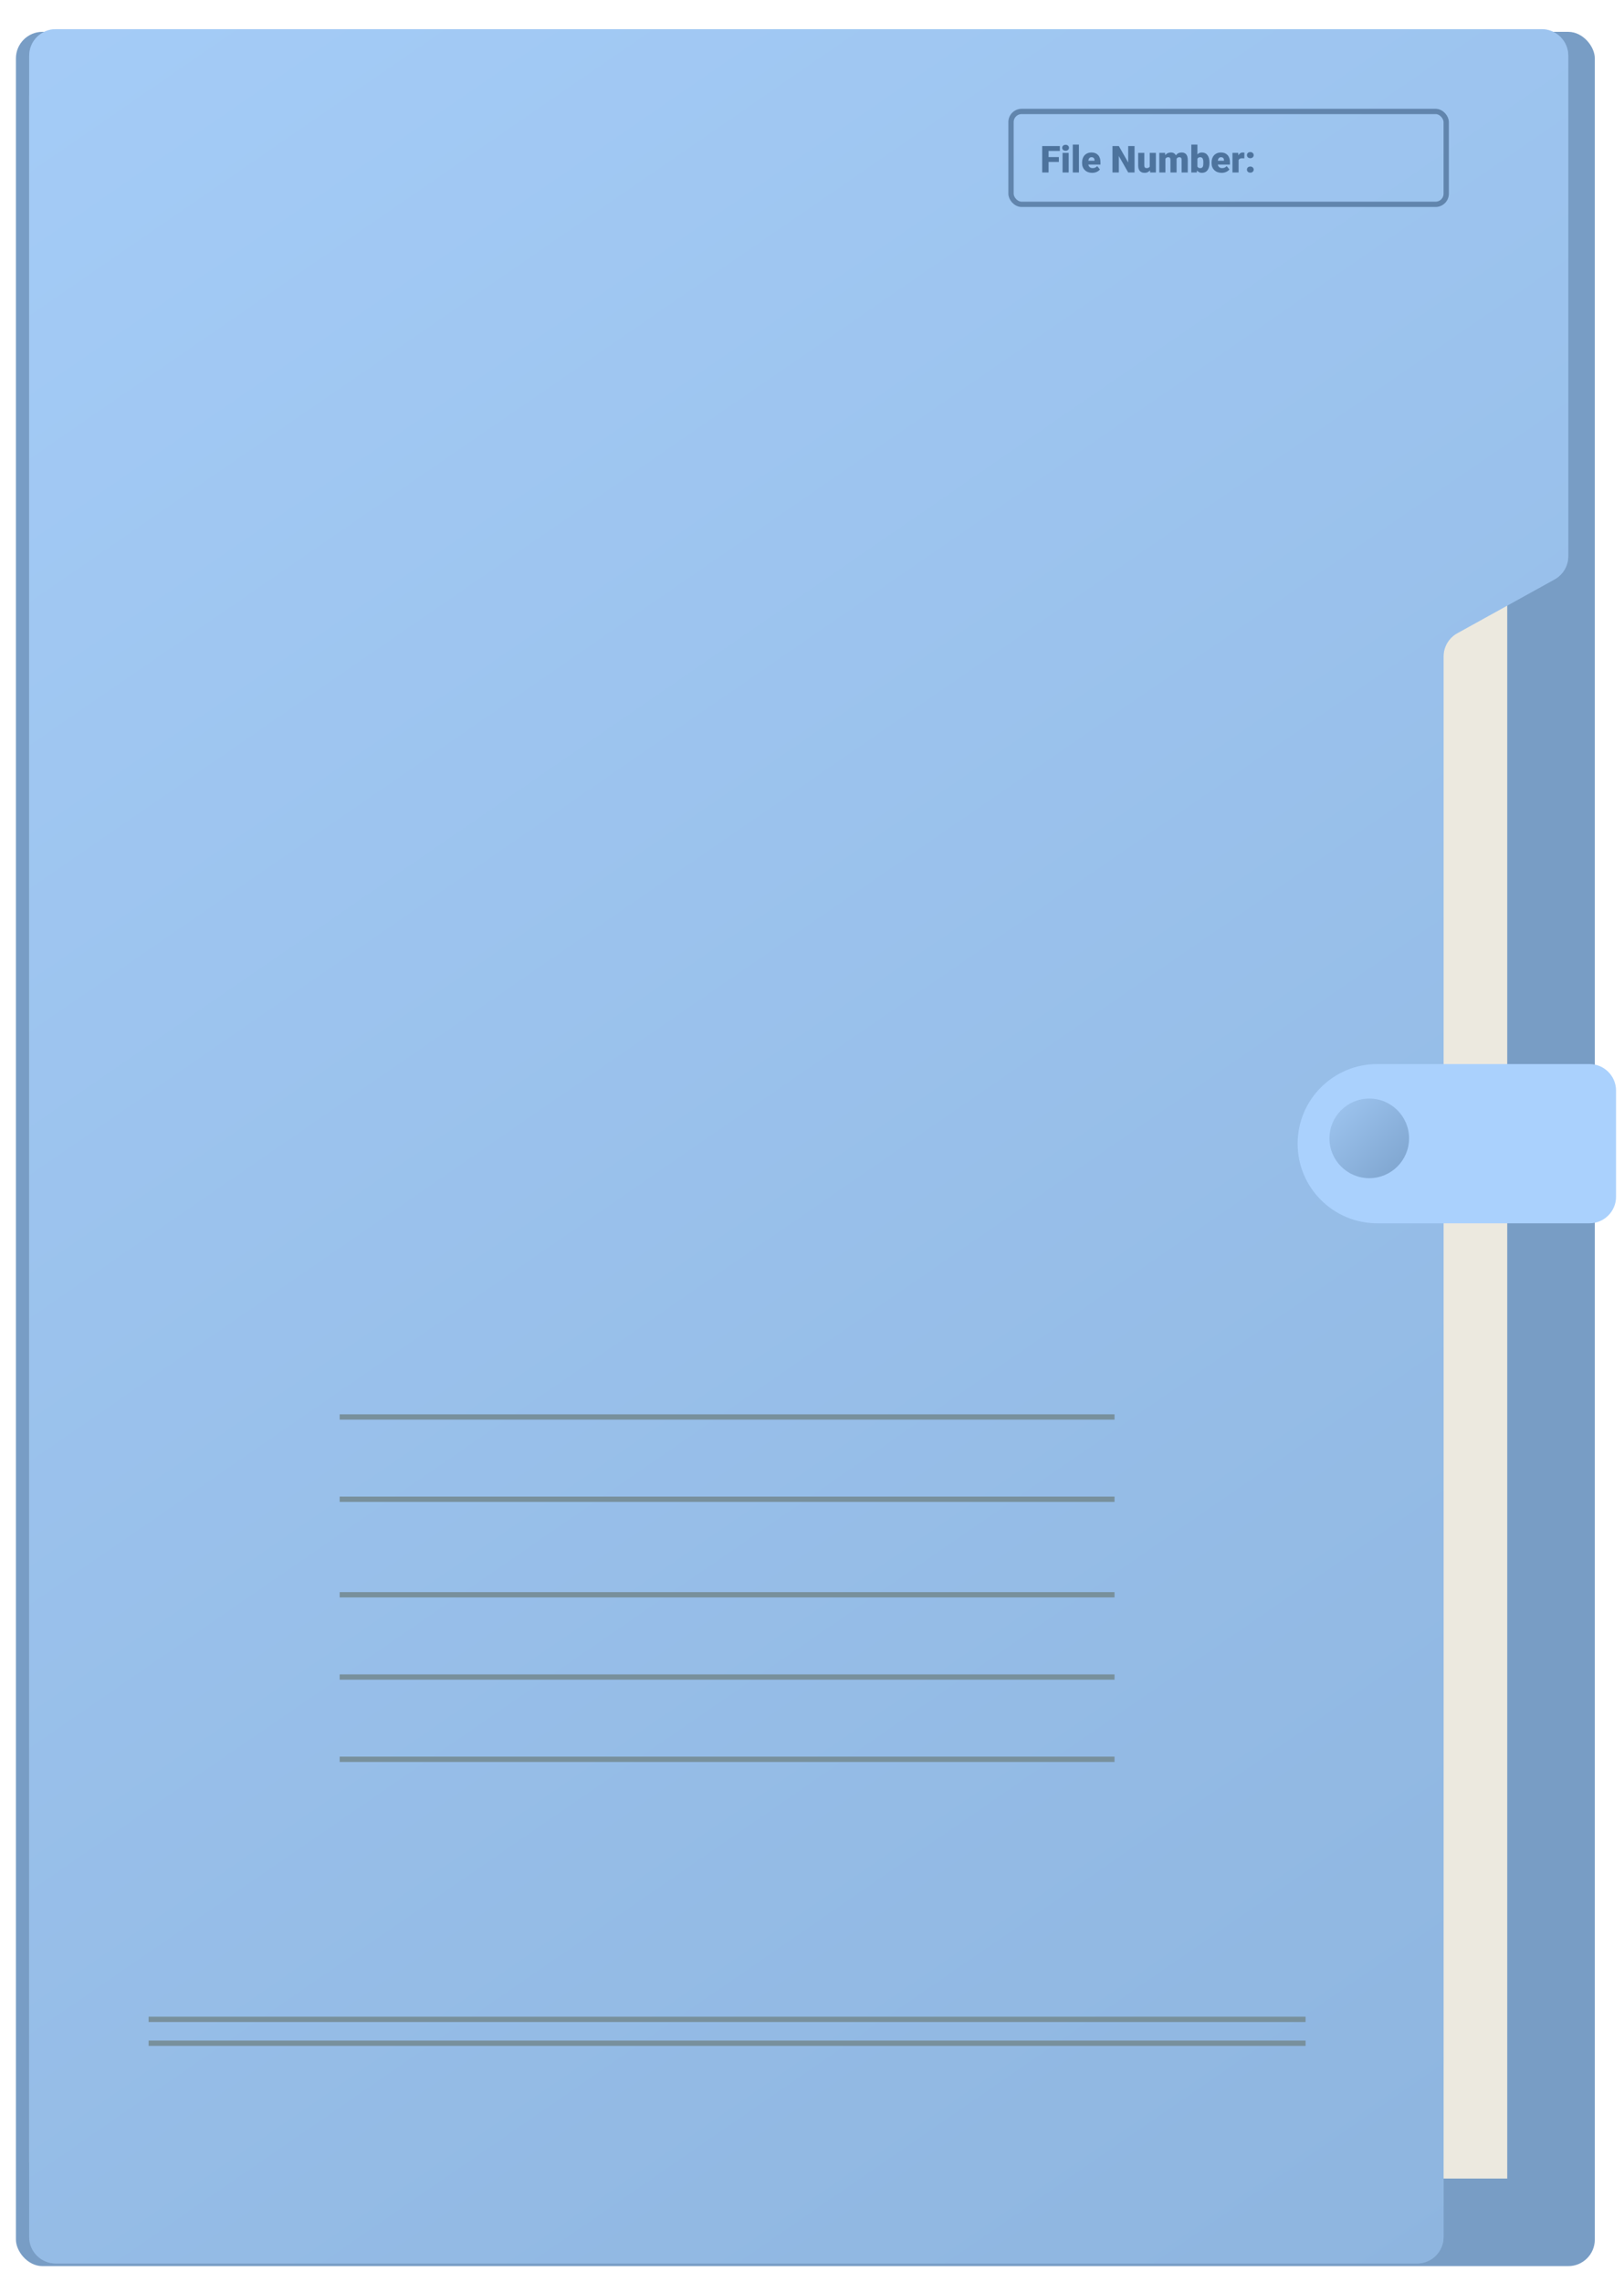
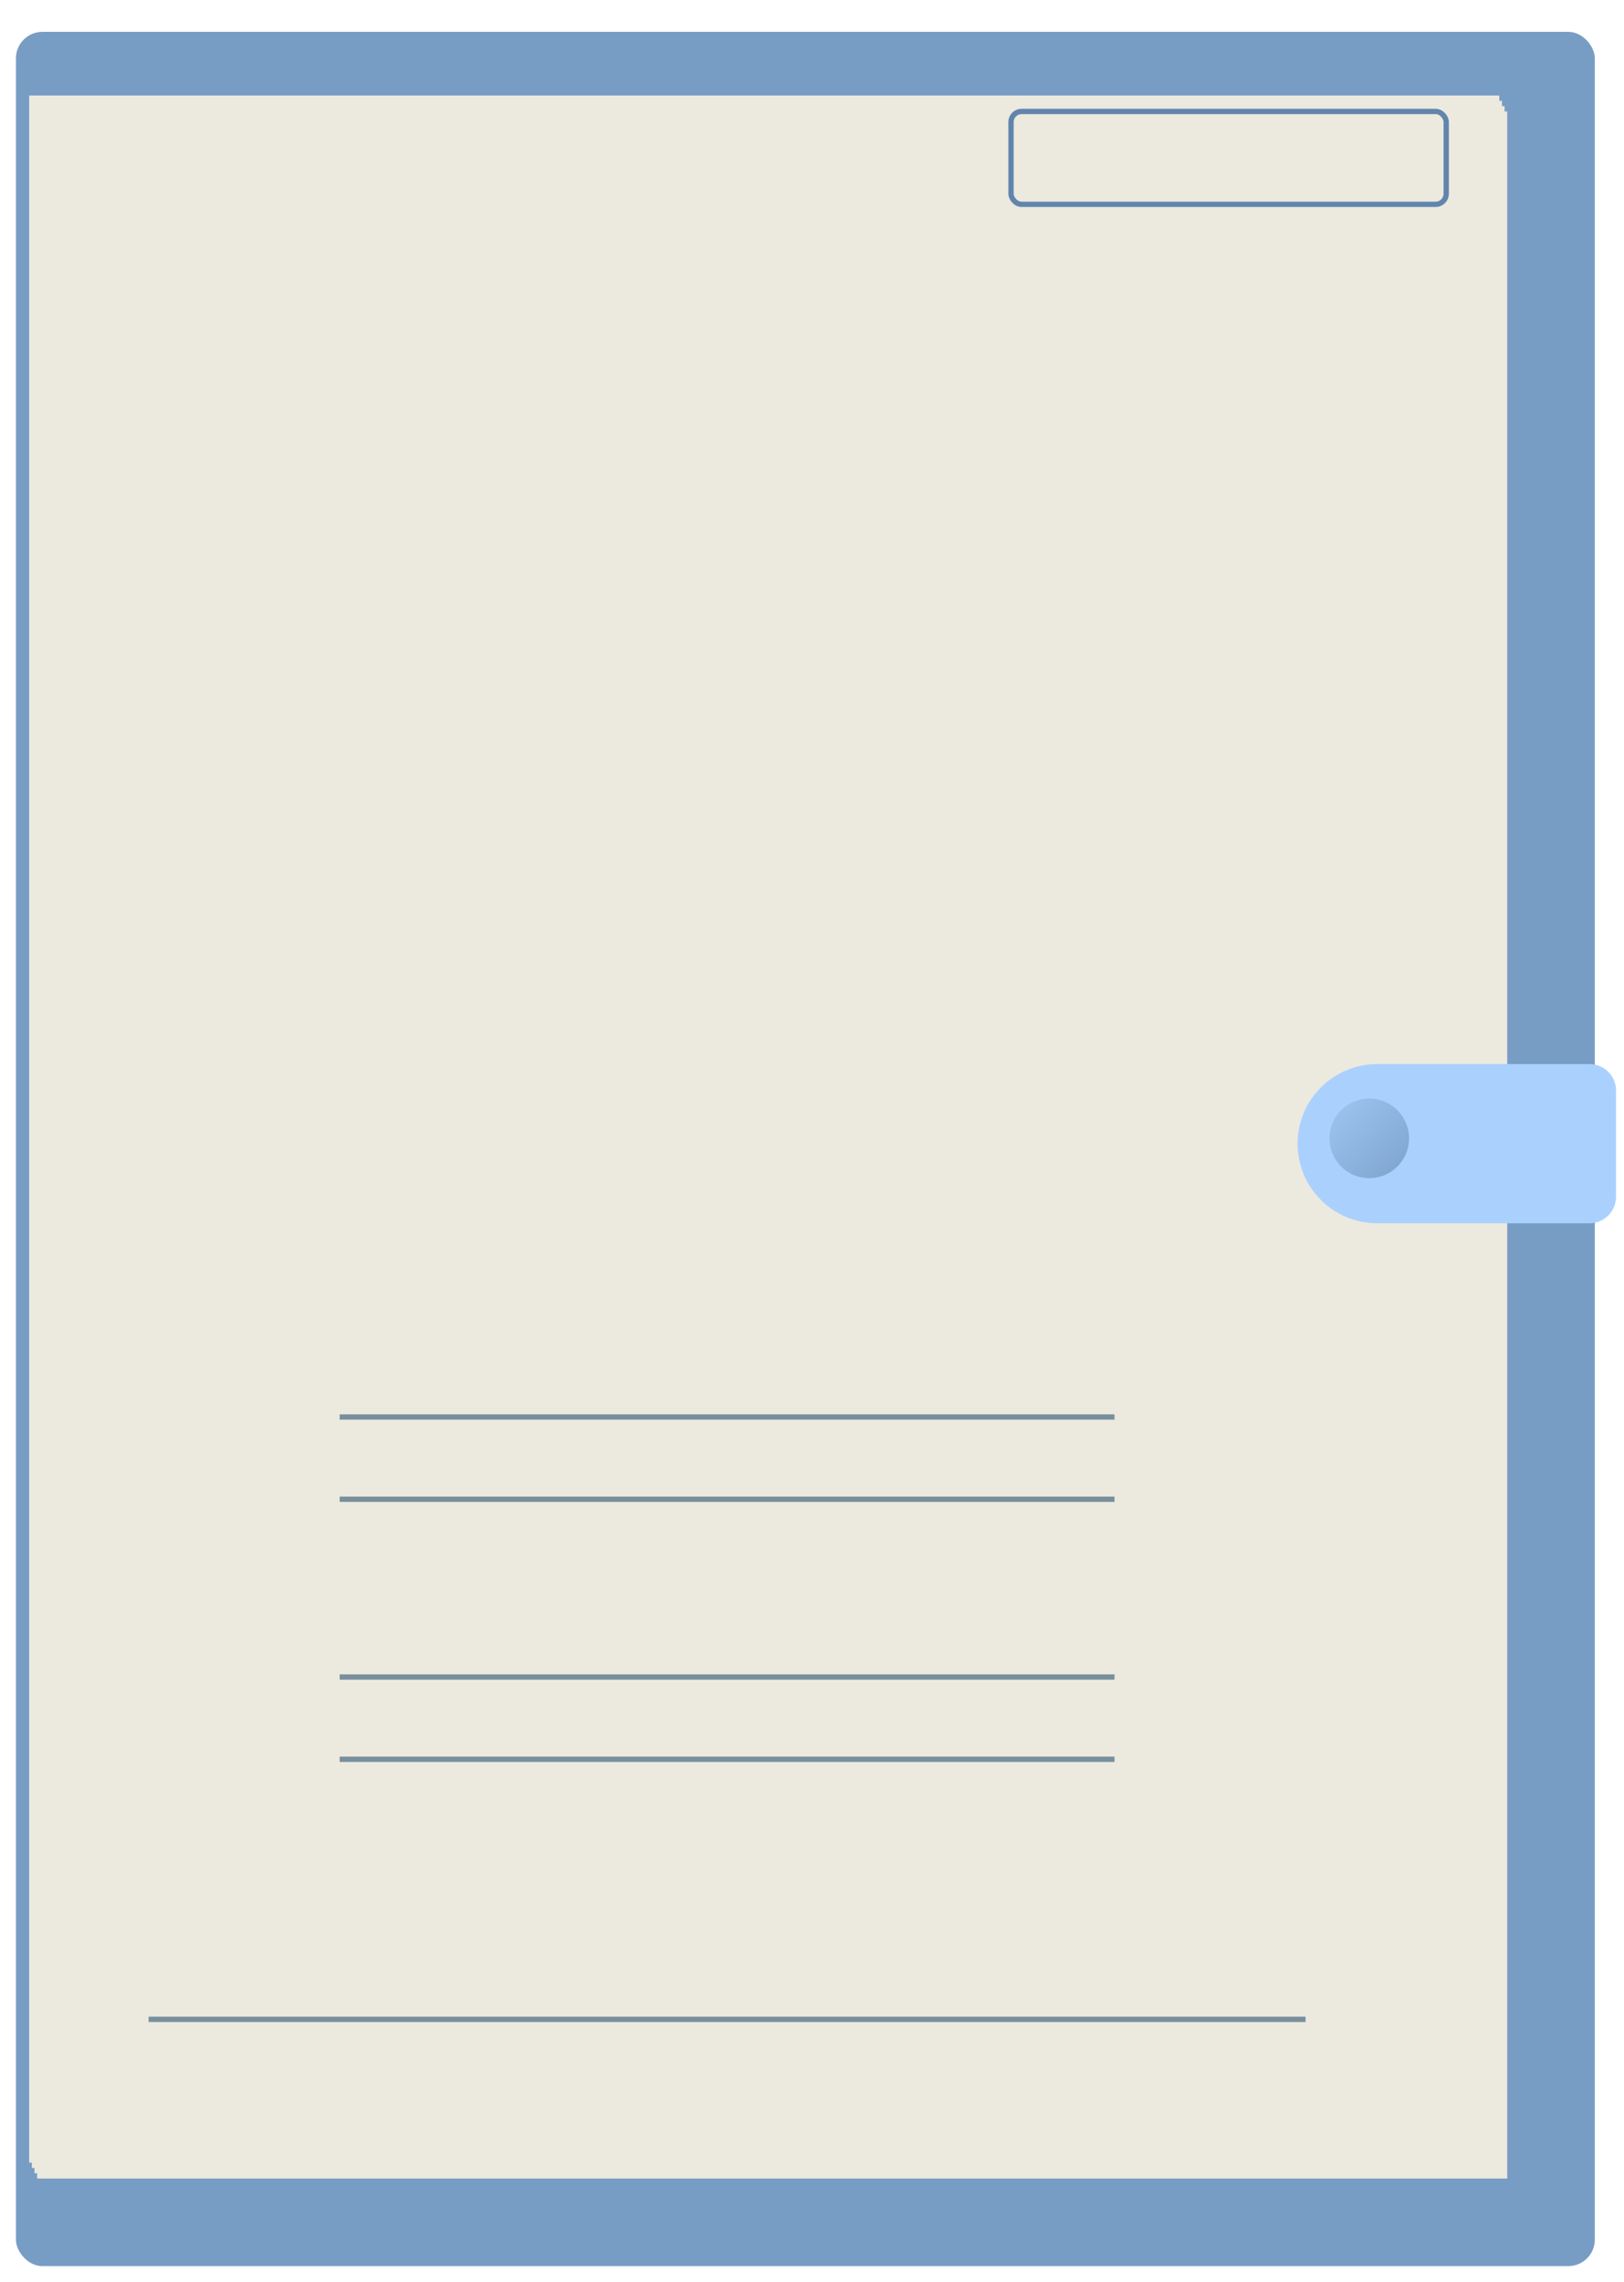
<svg xmlns="http://www.w3.org/2000/svg" width="612" height="860" viewBox="0 0 612 860" fill="none">
  <g filter="url(#filter0_d_943_76)">
    <rect x="4" y="10" width="595" height="842" rx="10" fill="#789DC5" />
  </g>
  <g filter="url(#filter1_d_943_76)">
    <rect x="13" y="41" width="554" height="779" fill="#ECE9DF" />
  </g>
  <g filter="url(#filter2_d_943_76)">
    <rect x="12" y="39" width="554" height="779" fill="#ECE9DF" />
  </g>
  <g filter="url(#filter3_d_943_76)">
    <rect x="11" y="37" width="554" height="779" fill="#ECE9DF" />
  </g>
  <g filter="url(#filter4_d_943_76)">
    <rect x="10" y="35" width="554" height="779" fill="#ECE9DF" />
  </g>
  <g filter="url(#filter5_dd_943_76)">
-     <path d="M4 14C4 8.477 8.477 4 14 4H574C579.523 4 584 8.477 584 14V202.604C584 206.242 582.024 209.593 578.841 211.354L542.159 231.646C538.976 233.407 537 236.758 537 240.396V836C537 841.523 532.523 846 527 846H14C8.477 846 4 841.523 4 836V14Z" fill="#9FC6F1" />
-     <path d="M4 14C4 8.477 8.477 4 14 4H574C579.523 4 584 8.477 584 14V202.604C584 206.242 582.024 209.593 578.841 211.354L542.159 231.646C538.976 233.407 537 236.758 537 240.396V836C537 841.523 532.523 846 527 846H14C8.477 846 4 841.523 4 836V14Z" fill="url(#paint0_linear_943_76)" />
-   </g>
+     </g>
  <g filter="url(#filter6_d_943_76)">
-     <path d="M486 428C486 411.431 499.431 398 516 398H596C601.523 398 606 402.477 606 408V448C606 453.523 601.523 458 596 458H516C499.431 458 486 444.569 486 428V428Z" fill="#AAD1FD" />
+     <path d="M486 428C486 411.431 499.431 398 516 398H596C601.523 398 606 402.477 606 408V448C606 453.523 601.523 458 596 458H516C499.431 458 486 444.569 486 428V428" fill="#AAD1FD" />
  </g>
  <g filter="url(#filter7_d_943_76)">
    <circle cx="515" cy="428" r="15" fill="url(#paint1_linear_943_76)" />
  </g>
-   <line x1="56" y1="770" x2="492" y2="770" stroke="#78909C" stroke-width="2" />
  <line x1="56" y1="761" x2="492" y2="761" stroke="#78909C" stroke-width="2" />
  <line x1="128" y1="534" x2="420" y2="534" stroke="#78909C" stroke-width="2" />
  <line x1="128" y1="565" x2="420" y2="565" stroke="#78909C" stroke-width="2" />
-   <line x1="128" y1="601" x2="420" y2="601" stroke="#78909C" stroke-width="2" />
  <line x1="128" y1="632" x2="420" y2="632" stroke="#78909C" stroke-width="2" />
  <line x1="128" y1="663" x2="420" y2="663" stroke="#78909C" stroke-width="2" />
  <rect x="381" y="42" width="164" height="35" rx="4" stroke="#6185AD" stroke-width="2" />
-   <path d="M399.021 61.035H395.151V65H392.752V55.047H399.41V56.899H395.151V59.19H399.021V61.035ZM402.732 65H400.422V57.603H402.732V65ZM400.285 55.696C400.285 55.368 400.404 55.099 400.641 54.89C400.878 54.68 401.185 54.575 401.563 54.575C401.942 54.575 402.249 54.68 402.486 54.89C402.723 55.099 402.842 55.368 402.842 55.696C402.842 56.024 402.723 56.293 402.486 56.503C402.249 56.713 401.942 56.817 401.563 56.817C401.185 56.817 400.878 56.713 400.641 56.503C400.404 56.293 400.285 56.024 400.285 55.696ZM406.588 65H404.277V54.5H406.588V65ZM411.592 65.137C410.457 65.137 409.539 64.799 408.837 64.125C408.135 63.446 407.784 62.564 407.784 61.48V61.288C407.784 60.532 407.923 59.864 408.201 59.285C408.484 58.706 408.894 58.26 409.432 57.945C409.969 57.626 410.607 57.467 411.346 57.467C412.385 57.467 413.205 57.79 413.807 58.438C414.408 59.08 414.709 59.978 414.709 61.131V62.026H410.129C410.211 62.441 410.391 62.767 410.669 63.004C410.947 63.241 411.307 63.359 411.749 63.359C412.478 63.359 413.048 63.104 413.458 62.594L414.511 63.838C414.224 64.234 413.816 64.551 413.287 64.788C412.763 65.02 412.198 65.137 411.592 65.137ZM411.332 59.244C410.658 59.244 410.257 59.691 410.129 60.584H412.453V60.406C412.462 60.037 412.369 59.752 412.173 59.552C411.977 59.347 411.697 59.244 411.332 59.244ZM427.547 65H425.161L421.634 58.807V65H419.234V55.047H421.634L425.154 61.24V55.047H427.547V65ZM433.364 64.2C432.877 64.825 432.218 65.137 431.389 65.137C430.577 65.137 429.962 64.902 429.543 64.433C429.128 63.959 428.921 63.28 428.921 62.395V57.603H431.225V62.409C431.225 63.043 431.532 63.359 432.147 63.359C432.676 63.359 433.052 63.17 433.275 62.792V57.603H435.593V65H433.433L433.364 64.2ZM439.038 57.603L439.113 58.472C439.637 57.802 440.341 57.467 441.226 57.467C442.16 57.467 442.791 57.838 443.119 58.581C443.62 57.838 444.345 57.467 445.293 57.467C446.792 57.467 447.562 58.374 447.604 60.188V65H445.293V60.331C445.293 59.953 445.229 59.677 445.102 59.504C444.974 59.331 444.742 59.244 444.404 59.244C443.949 59.244 443.609 59.447 443.386 59.852L443.393 59.948V65H441.082V60.345C441.082 59.957 441.021 59.677 440.897 59.504C440.774 59.331 440.54 59.244 440.193 59.244C439.751 59.244 439.414 59.447 439.182 59.852V65H436.878V57.603H439.038ZM455.786 61.363C455.786 62.575 455.535 63.508 455.034 64.159C454.533 64.811 453.826 65.137 452.915 65.137C452.163 65.137 451.557 64.838 451.097 64.241L451.001 65H448.937V54.5H451.24V58.198C451.669 57.711 452.222 57.467 452.901 57.467C453.822 57.467 454.533 57.797 455.034 58.458C455.535 59.119 455.786 60.048 455.786 61.247V61.363ZM453.476 61.22C453.476 60.509 453.38 60.003 453.188 59.702C453.002 59.397 452.712 59.244 452.32 59.244C451.801 59.244 451.441 59.442 451.24 59.839V62.778C451.436 63.17 451.801 63.366 452.334 63.366C452.876 63.366 453.22 63.102 453.366 62.573C453.439 62.313 453.476 61.862 453.476 61.22ZM460.387 65.137C459.252 65.137 458.334 64.799 457.632 64.125C456.93 63.446 456.579 62.564 456.579 61.48V61.288C456.579 60.532 456.718 59.864 456.996 59.285C457.279 58.706 457.689 58.26 458.227 57.945C458.764 57.626 459.402 57.467 460.141 57.467C461.18 57.467 462 57.79 462.602 58.438C463.203 59.08 463.504 59.978 463.504 61.131V62.026H458.924C459.006 62.441 459.186 62.767 459.464 63.004C459.742 63.241 460.102 63.359 460.544 63.359C461.273 63.359 461.843 63.104 462.253 62.594L463.306 63.838C463.019 64.234 462.611 64.551 462.082 64.788C461.558 65.02 460.993 65.137 460.387 65.137ZM460.127 59.244C459.452 59.244 459.051 59.691 458.924 60.584H461.248V60.406C461.257 60.037 461.164 59.752 460.968 59.552C460.772 59.347 460.492 59.244 460.127 59.244ZM468.911 59.688L468.152 59.634C467.428 59.634 466.963 59.862 466.758 60.317V65H464.454V57.603H466.614L466.689 58.554C467.077 57.829 467.617 57.467 468.31 57.467C468.556 57.467 468.77 57.494 468.952 57.549L468.911 59.688ZM471.174 62.765C471.538 62.765 471.841 62.874 472.083 63.093C472.325 63.307 472.445 63.583 472.445 63.92C472.445 64.257 472.325 64.535 472.083 64.754C471.841 64.968 471.538 65.075 471.174 65.075C470.805 65.075 470.499 64.966 470.258 64.747C470.021 64.528 469.902 64.253 469.902 63.92C469.902 63.587 470.021 63.312 470.258 63.093C470.499 62.874 470.805 62.765 471.174 62.765ZM471.174 57.31C471.538 57.31 471.841 57.419 472.083 57.638C472.325 57.852 472.445 58.128 472.445 58.465C472.445 58.802 472.325 59.08 472.083 59.299C471.841 59.513 471.538 59.62 471.174 59.62C470.805 59.62 470.499 59.511 470.258 59.292C470.021 59.073 469.902 58.797 469.902 58.465C469.902 58.132 470.021 57.856 470.258 57.638C470.499 57.419 470.805 57.31 471.174 57.31Z" fill="#4D739D" />
  <defs>
    <filter id="filter0_d_943_76" x="0" y="6" width="607" height="854" filterUnits="userSpaceOnUse" color-interpolation-filters="sRGB">
      <feFlood flood-opacity="0" result="BackgroundImageFix" />
      <feColorMatrix in="SourceAlpha" type="matrix" values="0 0 0 0 0 0 0 0 0 0 0 0 0 0 0 0 0 0 127 0" result="hardAlpha" />
      <feOffset dx="2" dy="2" />
      <feGaussianBlur stdDeviation="3" />
      <feColorMatrix type="matrix" values="0 0 0 0 0 0 0 0 0 0 0 0 0 0 0 0 0 0 0.15 0" />
      <feBlend mode="normal" in2="BackgroundImageFix" result="effect1_dropShadow_943_76" />
      <feBlend mode="normal" in="SourceGraphic" in2="effect1_dropShadow_943_76" result="shape" />
    </filter>
    <filter id="filter1_d_943_76" x="13" y="41" width="556" height="781" filterUnits="userSpaceOnUse" color-interpolation-filters="sRGB">
      <feFlood flood-opacity="0" result="BackgroundImageFix" />
      <feColorMatrix in="SourceAlpha" type="matrix" values="0 0 0 0 0 0 0 0 0 0 0 0 0 0 0 0 0 0 127 0" result="hardAlpha" />
      <feOffset dx="1" dy="1" />
      <feGaussianBlur stdDeviation="0.5" />
      <feColorMatrix type="matrix" values="0 0 0 0 0 0 0 0 0 0 0 0 0 0 0 0 0 0 0.1 0" />
      <feBlend mode="normal" in2="BackgroundImageFix" result="effect1_dropShadow_943_76" />
      <feBlend mode="normal" in="SourceGraphic" in2="effect1_dropShadow_943_76" result="shape" />
    </filter>
    <filter id="filter2_d_943_76" x="12" y="39" width="556" height="781" filterUnits="userSpaceOnUse" color-interpolation-filters="sRGB">
      <feFlood flood-opacity="0" result="BackgroundImageFix" />
      <feColorMatrix in="SourceAlpha" type="matrix" values="0 0 0 0 0 0 0 0 0 0 0 0 0 0 0 0 0 0 127 0" result="hardAlpha" />
      <feOffset dx="1" dy="1" />
      <feGaussianBlur stdDeviation="0.5" />
      <feColorMatrix type="matrix" values="0 0 0 0 0 0 0 0 0 0 0 0 0 0 0 0 0 0 0.1 0" />
      <feBlend mode="normal" in2="BackgroundImageFix" result="effect1_dropShadow_943_76" />
      <feBlend mode="normal" in="SourceGraphic" in2="effect1_dropShadow_943_76" result="shape" />
    </filter>
    <filter id="filter3_d_943_76" x="11" y="37" width="556" height="781" filterUnits="userSpaceOnUse" color-interpolation-filters="sRGB">
      <feFlood flood-opacity="0" result="BackgroundImageFix" />
      <feColorMatrix in="SourceAlpha" type="matrix" values="0 0 0 0 0 0 0 0 0 0 0 0 0 0 0 0 0 0 127 0" result="hardAlpha" />
      <feOffset dx="1" dy="1" />
      <feGaussianBlur stdDeviation="0.5" />
      <feColorMatrix type="matrix" values="0 0 0 0 0 0 0 0 0 0 0 0 0 0 0 0 0 0 0.1 0" />
      <feBlend mode="normal" in2="BackgroundImageFix" result="effect1_dropShadow_943_76" />
      <feBlend mode="normal" in="SourceGraphic" in2="effect1_dropShadow_943_76" result="shape" />
    </filter>
    <filter id="filter4_d_943_76" x="10" y="35" width="556" height="781" filterUnits="userSpaceOnUse" color-interpolation-filters="sRGB">
      <feFlood flood-opacity="0" result="BackgroundImageFix" />
      <feColorMatrix in="SourceAlpha" type="matrix" values="0 0 0 0 0 0 0 0 0 0 0 0 0 0 0 0 0 0 127 0" result="hardAlpha" />
      <feOffset dx="1" dy="1" />
      <feGaussianBlur stdDeviation="0.5" />
      <feColorMatrix type="matrix" values="0 0 0 0 0 0 0 0 0 0 0 0 0 0 0 0 0 0 0.1 0" />
      <feBlend mode="normal" in2="BackgroundImageFix" result="effect1_dropShadow_943_76" />
      <feBlend mode="normal" in="SourceGraphic" in2="effect1_dropShadow_943_76" result="shape" />
    </filter>
    <filter id="filter5_dd_943_76" x="0" y="0" width="598" height="860" filterUnits="userSpaceOnUse" color-interpolation-filters="sRGB">
      <feFlood flood-opacity="0" result="BackgroundImageFix" />
      <feColorMatrix in="SourceAlpha" type="matrix" values="0 0 0 0 0 0 0 0 0 0 0 0 0 0 0 0 0 0 127 0" result="hardAlpha" />
      <feOffset dx="5" dy="5" />
      <feGaussianBlur stdDeviation="4.5" />
      <feColorMatrix type="matrix" values="0 0 0 0 0 0 0 0 0 0 0 0 0 0 0 0 0 0 0.15 0" />
      <feBlend mode="normal" in2="BackgroundImageFix" result="effect1_dropShadow_943_76" />
      <feColorMatrix in="SourceAlpha" type="matrix" values="0 0 0 0 0 0 0 0 0 0 0 0 0 0 0 0 0 0 127 0" result="hardAlpha" />
      <feOffset dx="2" dy="2" />
      <feGaussianBlur stdDeviation="1" />
      <feColorMatrix type="matrix" values="0 0 0 0 0 0 0 0 0 0 0 0 0 0 0 0 0 0 0.1 0" />
      <feBlend mode="normal" in2="effect1_dropShadow_943_76" result="effect2_dropShadow_943_76" />
      <feBlend mode="normal" in="SourceGraphic" in2="effect2_dropShadow_943_76" result="shape" />
    </filter>
    <filter id="filter6_d_943_76" x="486" y="398" width="126" height="66" filterUnits="userSpaceOnUse" color-interpolation-filters="sRGB">
      <feFlood flood-opacity="0" result="BackgroundImageFix" />
      <feColorMatrix in="SourceAlpha" type="matrix" values="0 0 0 0 0 0 0 0 0 0 0 0 0 0 0 0 0 0 127 0" result="hardAlpha" />
      <feOffset dx="3" dy="3" />
      <feGaussianBlur stdDeviation="1.5" />
      <feColorMatrix type="matrix" values="0 0 0 0 0 0 0 0 0 0 0 0 0 0 0 0 0 0 0.15 0" />
      <feBlend mode="normal" in2="BackgroundImageFix" result="effect1_dropShadow_943_76" />
      <feBlend mode="normal" in="SourceGraphic" in2="effect1_dropShadow_943_76" result="shape" />
    </filter>
    <filter id="filter7_d_943_76" x="500" y="413" width="32" height="32" filterUnits="userSpaceOnUse" color-interpolation-filters="sRGB">
      <feFlood flood-opacity="0" result="BackgroundImageFix" />
      <feColorMatrix in="SourceAlpha" type="matrix" values="0 0 0 0 0 0 0 0 0 0 0 0 0 0 0 0 0 0 127 0" result="hardAlpha" />
      <feOffset dx="1" dy="1" />
      <feGaussianBlur stdDeviation="0.5" />
      <feColorMatrix type="matrix" values="0 0 0 0 0 0 0 0 0 0 0 0 0 0 0 0 0 0 0.1 0" />
      <feBlend mode="normal" in2="BackgroundImageFix" result="effect1_dropShadow_943_76" />
      <feBlend mode="normal" in="SourceGraphic" in2="effect1_dropShadow_943_76" result="shape" />
    </filter>
    <linearGradient id="paint0_linear_943_76" x1="4" y1="4" x2="584" y2="846" gradientUnits="userSpaceOnUse">
      <stop stop-color="#AAD1FD" stop-opacity="0.5" />
      <stop offset="1" stop-color="#7DA3CD" stop-opacity="0.5" />
      <stop offset="1" stop-color="#7DA3CD" />
    </linearGradient>
    <linearGradient id="paint1_linear_943_76" x1="530" y1="443" x2="500" y2="413" gradientUnits="userSpaceOnUse">
      <stop stop-color="#7DA3CD" />
      <stop offset="1" stop-color="#9FC6F1" />
    </linearGradient>
  </defs>
</svg>